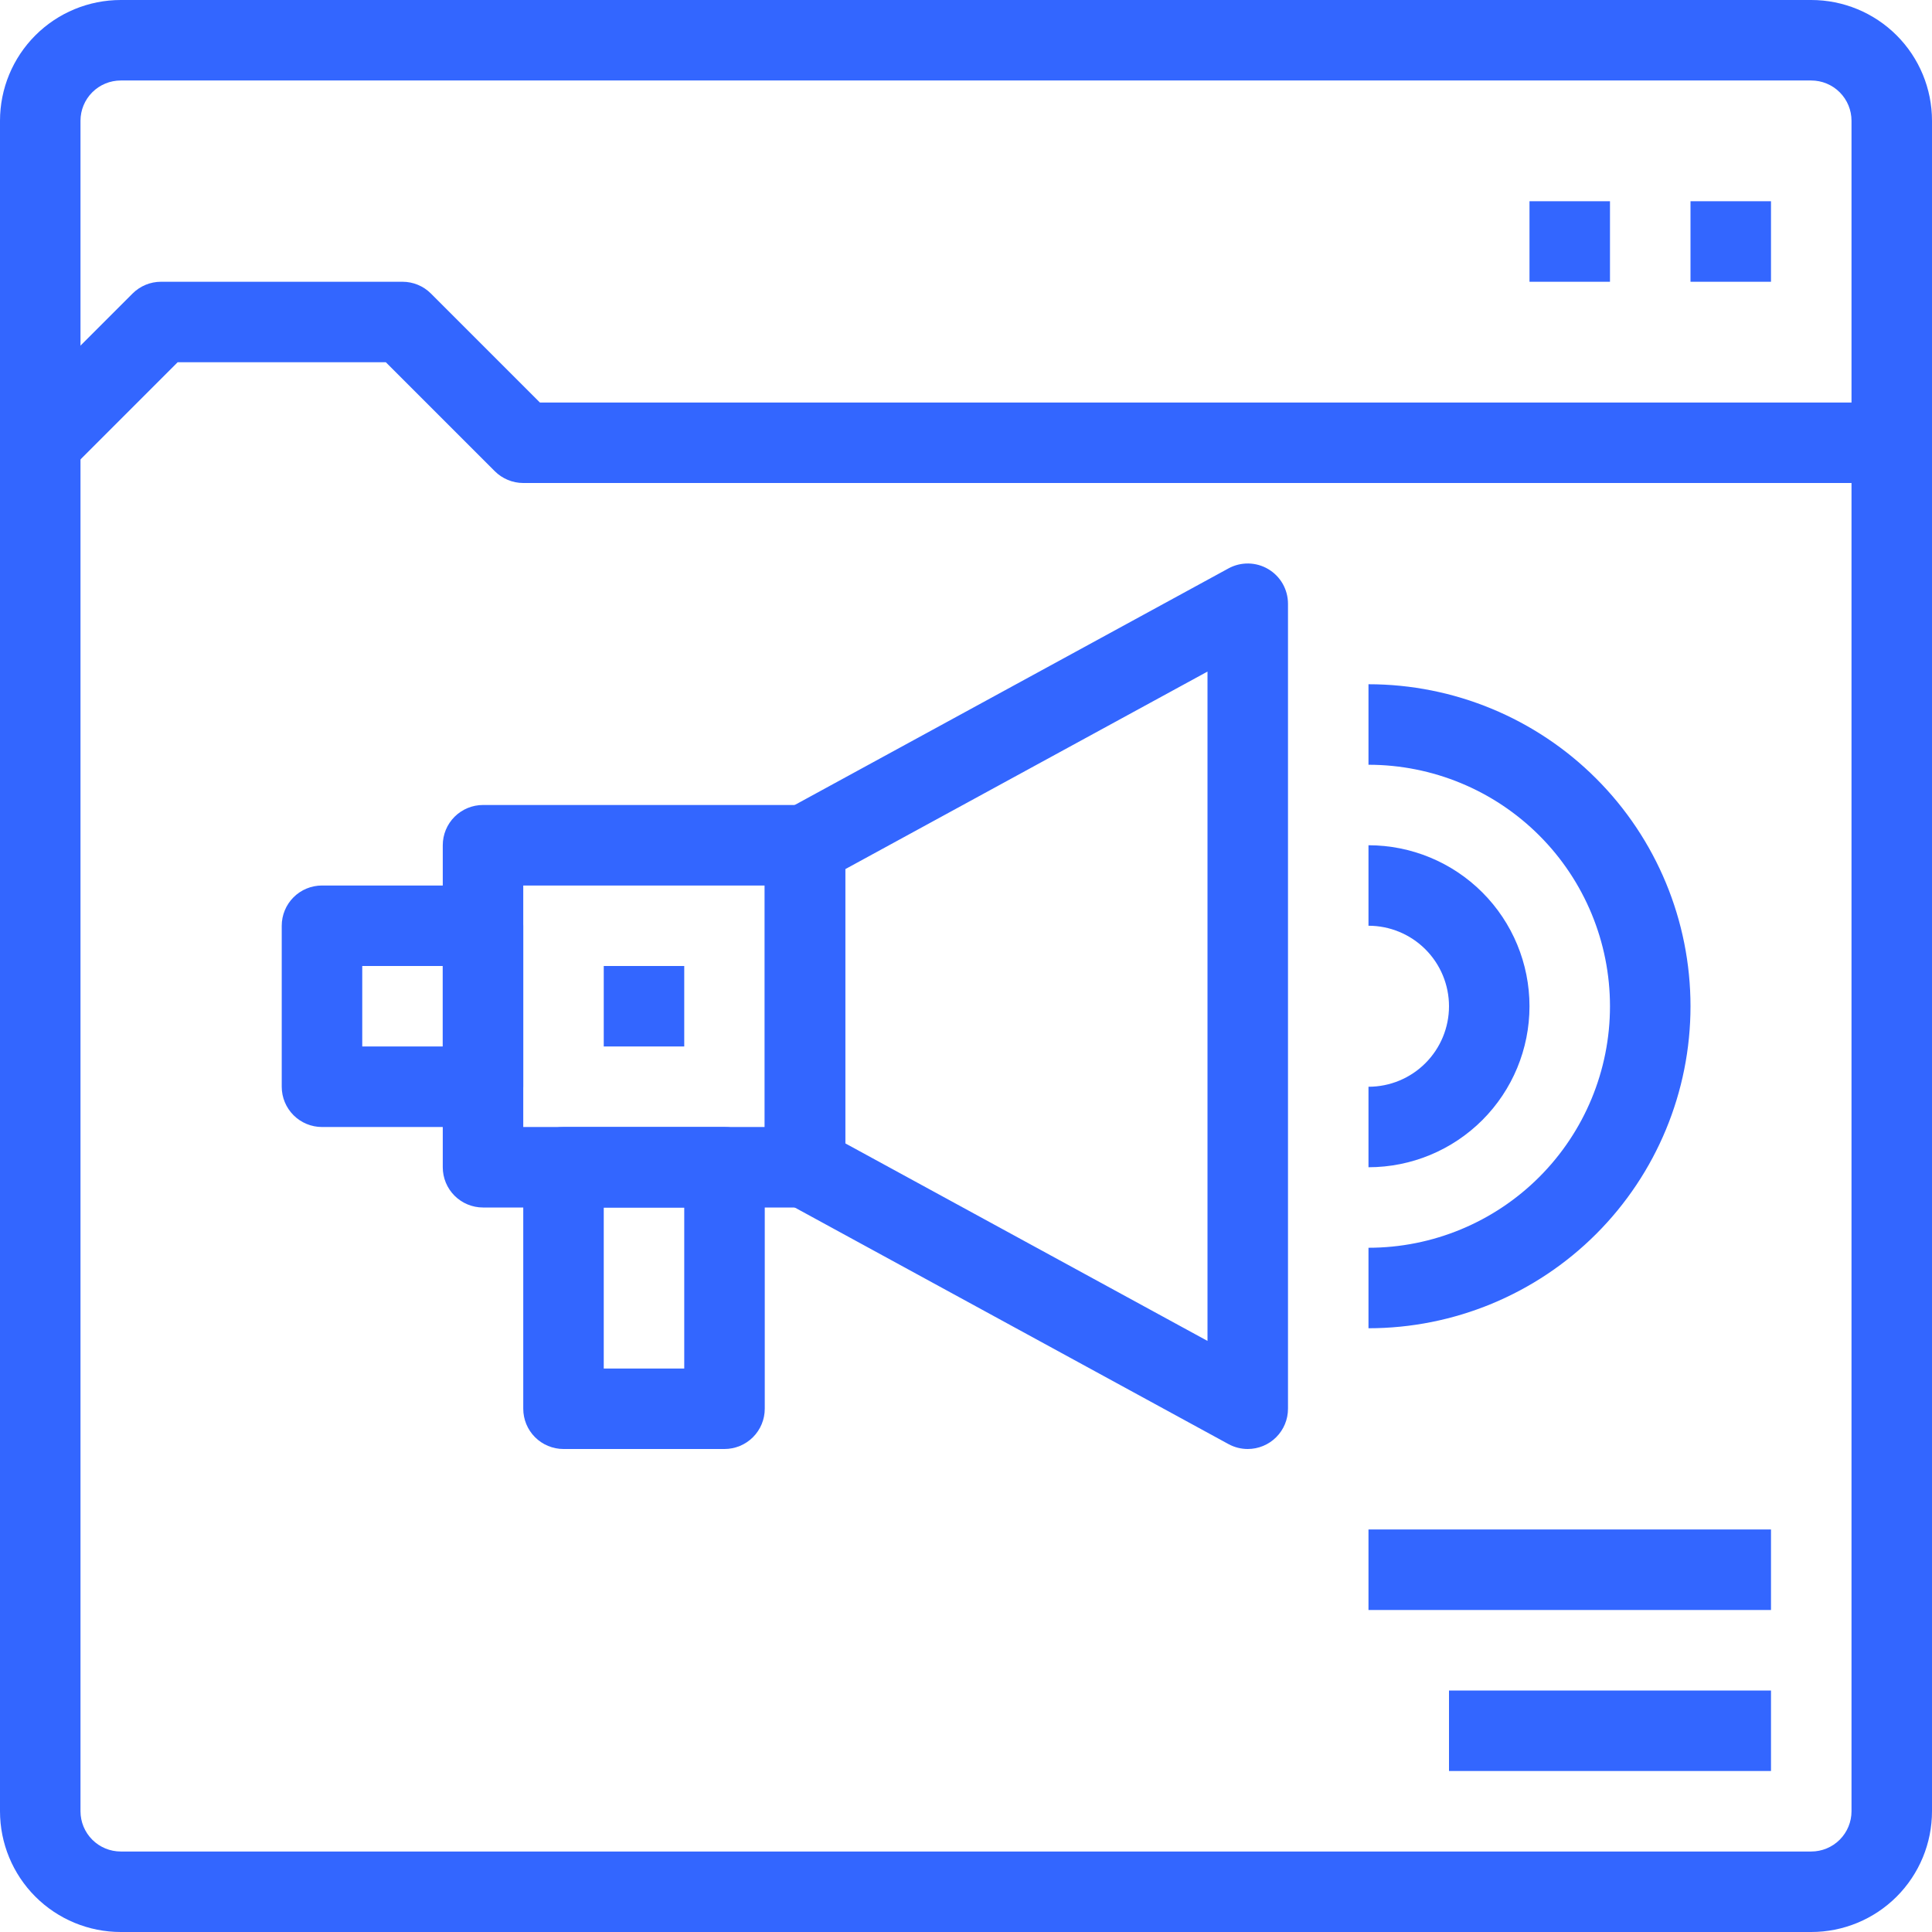
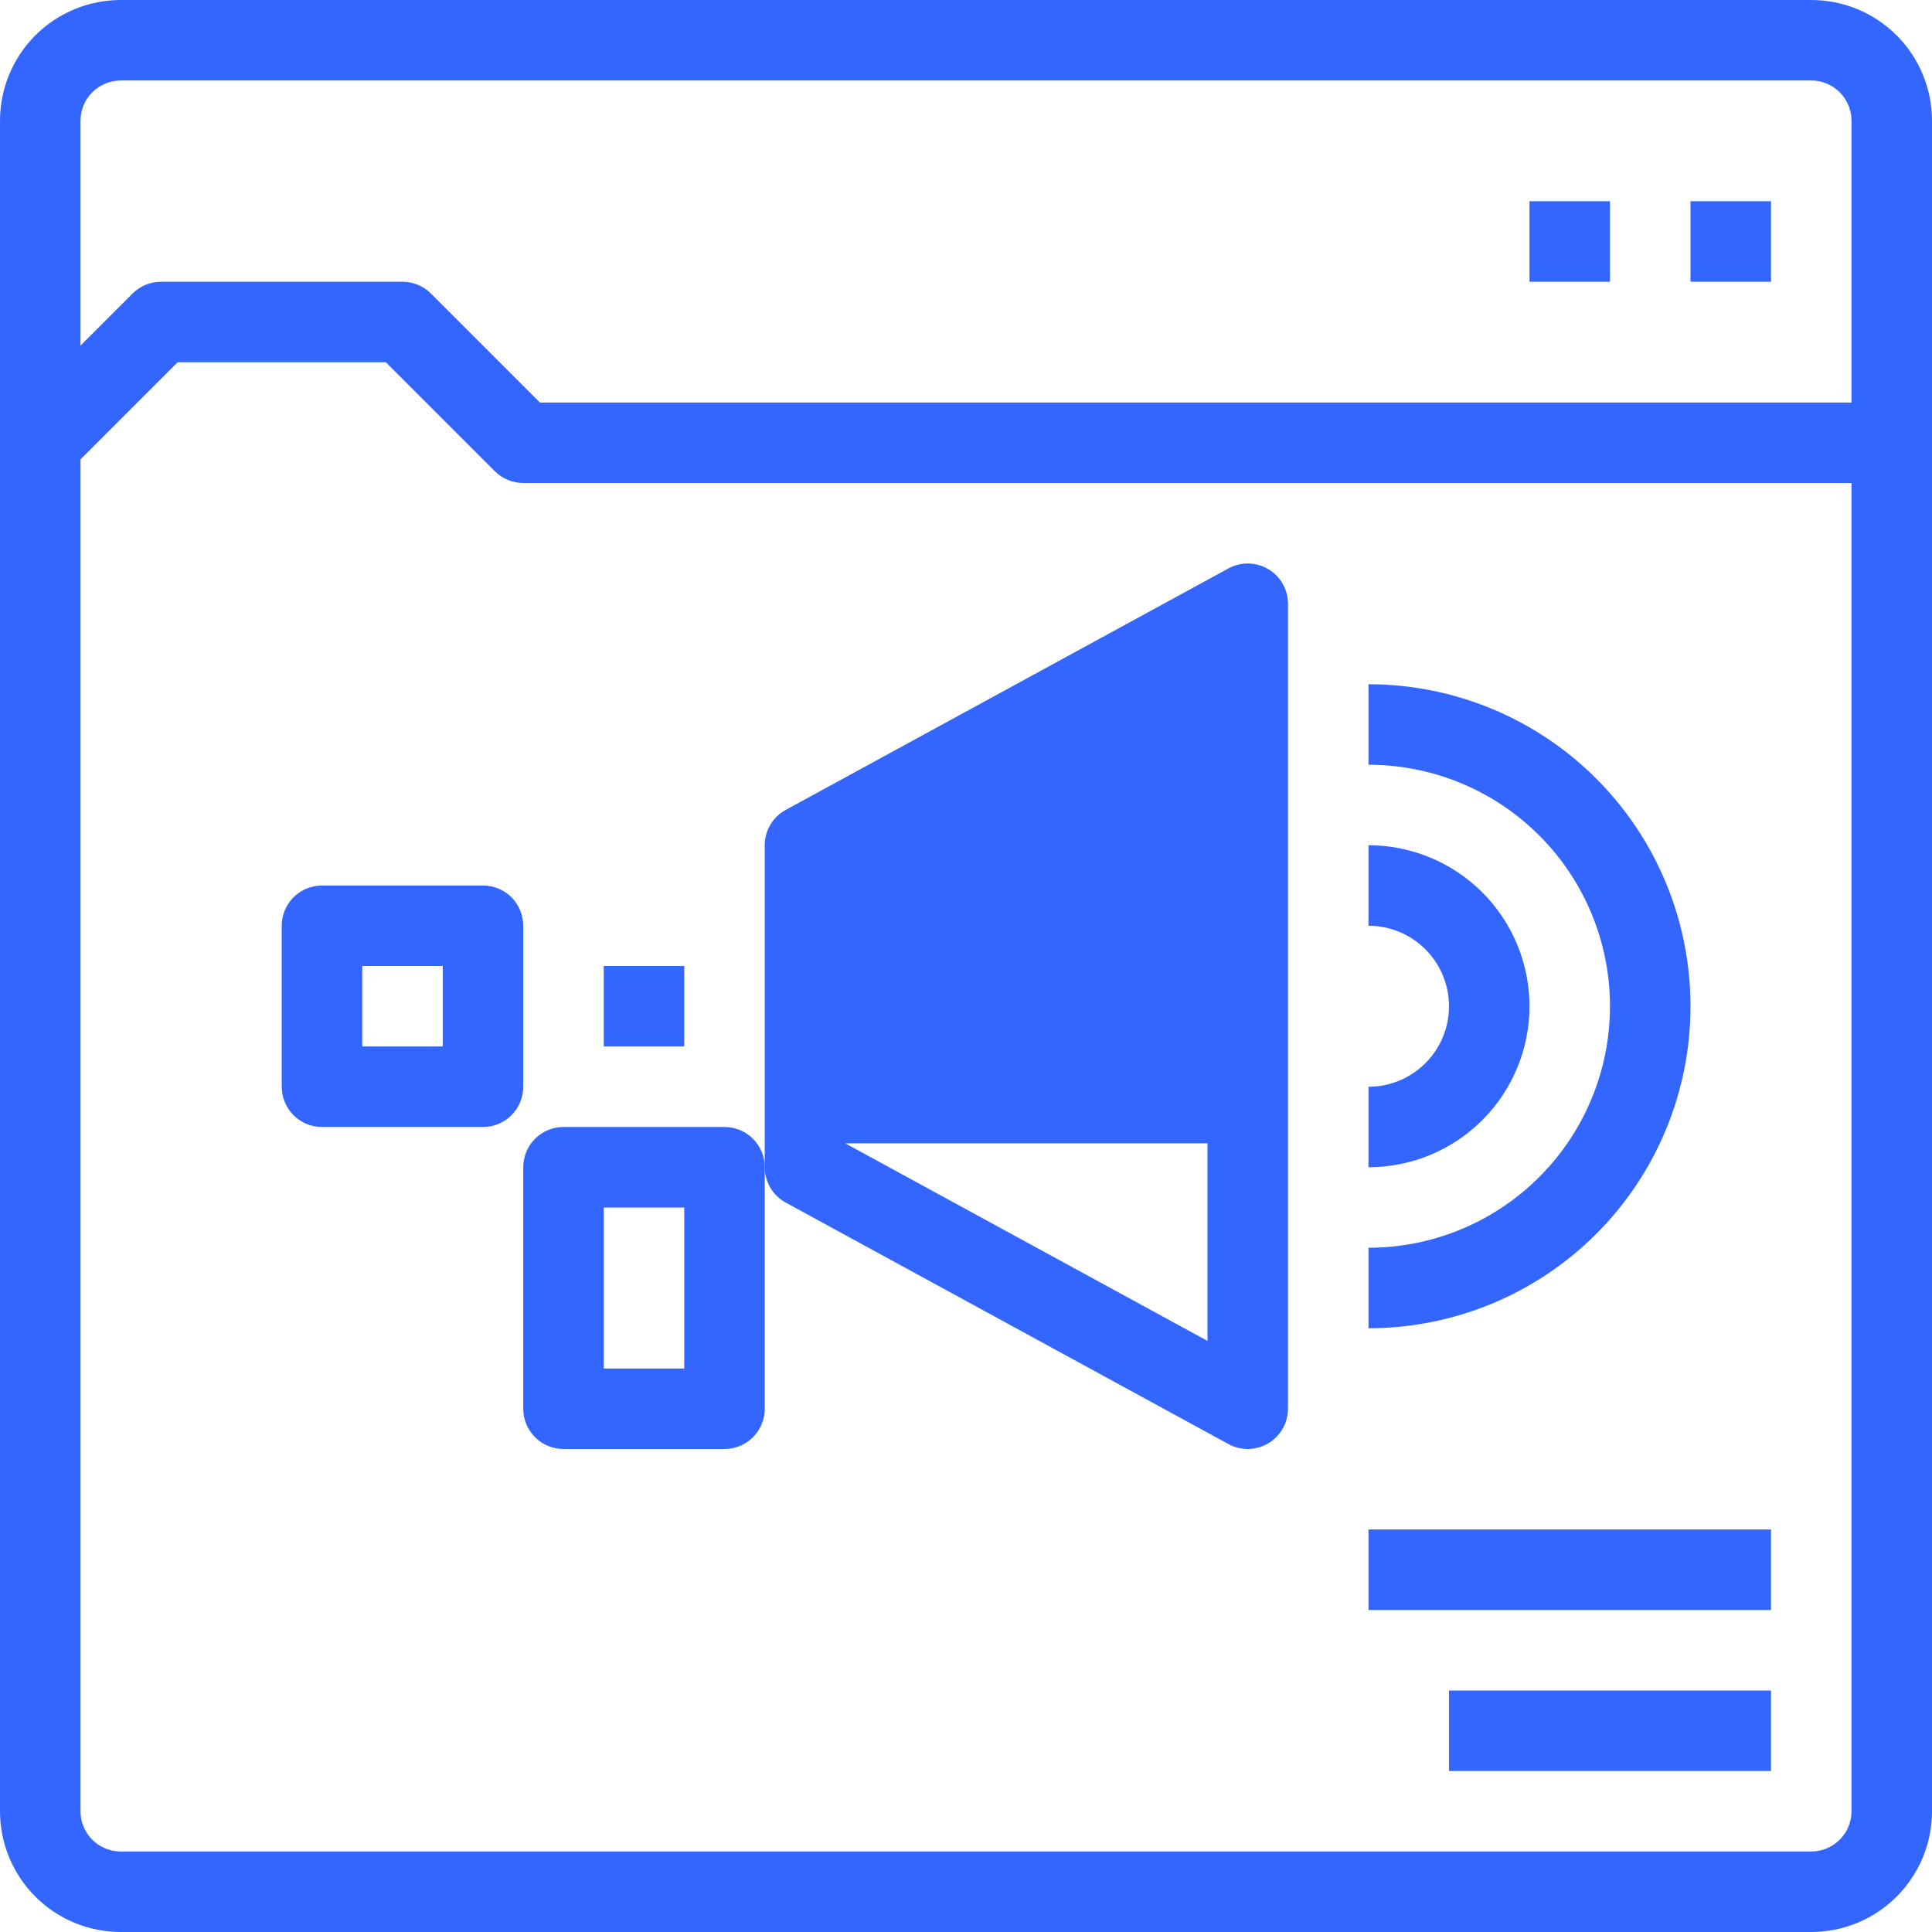
<svg xmlns="http://www.w3.org/2000/svg" width="86" height="86" viewBox="0 0 86 86" fill="none">
  <g clip-path="url(#clip0_2442_73)">
    <path d="M80.625 86H5.375C3.949 86 2.582 85.434 1.574 84.426C0.566 83.418 0 82.05 0 80.625L0 5.375C0 3.949 0.566 2.582 1.574 1.574C2.582 0.566 3.949 0 5.375 0L80.625 0C82.05 0 83.418 0.566 84.426 1.574C85.434 2.582 86 3.949 86 5.375V80.625C86 82.05 85.434 83.418 84.426 84.426C83.418 85.434 82.05 86 80.625 86ZM5.375 3.583C4.9 3.583 4.444 3.772 4.108 4.108C3.772 4.444 3.583 4.9 3.583 5.375V80.625C3.583 81.1 3.772 81.556 4.108 81.892C4.444 82.228 4.9 82.417 5.375 82.417H80.625C81.1 82.417 81.556 82.228 81.892 81.892C82.228 81.556 82.417 81.1 82.417 80.625V5.375C82.417 4.9 82.228 4.444 81.892 4.108C81.556 3.772 81.1 3.583 80.625 3.583H5.375Z" fill="#3366FF" />
    <path d="M84.208 21.5H23.292C22.817 21.5 22.361 21.311 22.025 20.975L17.175 16.125H7.908L3.058 20.975L0.525 18.442L5.9 13.067C6.236 12.731 6.691 12.542 7.167 12.542H17.917C18.392 12.542 18.847 12.731 19.183 13.067L24.033 17.917H84.208V21.5ZM32.25 64.5H25.083C24.608 64.5 24.152 64.311 23.816 63.975C23.48 63.639 23.292 63.184 23.292 62.708V51.958C23.292 51.483 23.48 51.027 23.816 50.691C24.152 50.355 24.608 50.167 25.083 50.167H32.25C32.725 50.167 33.181 50.355 33.517 50.691C33.853 51.027 34.042 51.483 34.042 51.958V62.708C34.042 63.184 33.853 63.639 33.517 63.975C33.181 64.311 32.725 64.5 32.25 64.5ZM26.875 60.917H30.458V53.75H26.875V60.917Z" fill="#3366FF" />
-     <path d="M35.834 53.75H21.5C21.025 53.75 20.569 53.561 20.233 53.225C19.897 52.889 19.709 52.434 19.709 51.958V37.625C19.709 37.15 19.897 36.694 20.233 36.358C20.569 36.022 21.025 35.833 21.5 35.833H35.834C36.309 35.833 36.764 36.022 37.1 36.358C37.436 36.694 37.625 37.15 37.625 37.625V51.958C37.625 52.434 37.436 52.889 37.1 53.225C36.764 53.561 36.309 53.75 35.834 53.75ZM23.292 50.167H34.042V39.417H23.292V50.167Z" fill="#3366FF" />
-     <path d="M55.541 64.5C55.242 64.5 54.947 64.425 54.683 64.281L34.975 53.531C34.692 53.377 34.457 53.15 34.292 52.873C34.128 52.596 34.041 52.28 34.041 51.958V37.625C34.041 37.303 34.128 36.987 34.292 36.71C34.457 36.434 34.692 36.206 34.975 36.052L54.683 25.302C54.956 25.153 55.263 25.078 55.574 25.083C55.885 25.089 56.189 25.175 56.456 25.334C56.723 25.493 56.945 25.718 57.099 25.988C57.252 26.259 57.333 26.564 57.333 26.875V62.708C57.333 63.184 57.144 63.639 56.808 63.975C56.472 64.311 56.017 64.5 55.541 64.5ZM37.625 50.894L53.75 59.689V29.894L37.625 38.689V50.894ZM21.5 50.167H14.333C13.858 50.167 13.402 49.978 13.066 49.642C12.73 49.306 12.541 48.85 12.541 48.375V41.208C12.541 40.733 12.73 40.277 13.066 39.941C13.402 39.605 13.858 39.417 14.333 39.417H21.5C21.975 39.417 22.431 39.605 22.767 39.941C23.103 40.277 23.291 40.733 23.291 41.208V48.375C23.291 48.85 23.103 49.306 22.767 49.642C22.431 49.978 21.975 50.167 21.5 50.167ZM16.125 46.583H19.708V43H16.125V46.583ZM26.875 43H30.458V46.583H26.875V43ZM60.916 59.125V55.542C63.768 55.542 66.502 54.409 68.518 52.393C70.534 50.377 71.666 47.643 71.666 44.792C71.666 41.941 70.534 39.206 68.518 37.19C66.502 35.174 63.768 34.042 60.916 34.042V30.458C64.718 30.458 68.364 31.968 71.052 34.657C73.74 37.344 75.25 40.99 75.25 44.792C75.25 48.593 73.74 52.239 71.052 54.927C68.364 57.615 64.718 59.125 60.916 59.125Z" fill="#3366FF" />
+     <path d="M55.541 64.5C55.242 64.5 54.947 64.425 54.683 64.281L34.975 53.531C34.692 53.377 34.457 53.15 34.292 52.873C34.128 52.596 34.041 52.28 34.041 51.958V37.625C34.041 37.303 34.128 36.987 34.292 36.71C34.457 36.434 34.692 36.206 34.975 36.052L54.683 25.302C54.956 25.153 55.263 25.078 55.574 25.083C55.885 25.089 56.189 25.175 56.456 25.334C56.723 25.493 56.945 25.718 57.099 25.988C57.252 26.259 57.333 26.564 57.333 26.875V62.708C57.333 63.184 57.144 63.639 56.808 63.975C56.472 64.311 56.017 64.5 55.541 64.5ZM37.625 50.894L53.75 59.689V29.894V50.894ZM21.5 50.167H14.333C13.858 50.167 13.402 49.978 13.066 49.642C12.73 49.306 12.541 48.85 12.541 48.375V41.208C12.541 40.733 12.73 40.277 13.066 39.941C13.402 39.605 13.858 39.417 14.333 39.417H21.5C21.975 39.417 22.431 39.605 22.767 39.941C23.103 40.277 23.291 40.733 23.291 41.208V48.375C23.291 48.85 23.103 49.306 22.767 49.642C22.431 49.978 21.975 50.167 21.5 50.167ZM16.125 46.583H19.708V43H16.125V46.583ZM26.875 43H30.458V46.583H26.875V43ZM60.916 59.125V55.542C63.768 55.542 66.502 54.409 68.518 52.393C70.534 50.377 71.666 47.643 71.666 44.792C71.666 41.941 70.534 39.206 68.518 37.19C66.502 35.174 63.768 34.042 60.916 34.042V30.458C64.718 30.458 68.364 31.968 71.052 34.657C73.74 37.344 75.25 40.99 75.25 44.792C75.25 48.593 73.74 52.239 71.052 54.927C68.364 57.615 64.718 59.125 60.916 59.125Z" fill="#3366FF" />
    <path d="M60.916 51.958V48.375C61.867 48.375 62.778 47.998 63.45 47.325C64.122 46.654 64.5 45.742 64.5 44.792C64.5 43.841 64.122 42.93 63.45 42.258C62.778 41.586 61.867 41.208 60.916 41.208V37.625C62.817 37.625 64.64 38.38 65.984 39.724C67.328 41.068 68.083 42.891 68.083 44.792C68.083 46.692 67.328 48.515 65.984 49.859C64.64 51.203 62.817 51.958 60.916 51.958ZM60.916 68.083H78.833V71.667H60.916V68.083ZM64.5 75.25H78.833V78.833H64.5V75.25ZM75.25 8.958H78.833V12.542H75.25V8.958ZM68.083 8.958H71.666V12.542H68.083V8.958Z" fill="#3366FF" />
  </g>
  <defs>
    <clipPath id="clip0_2442_73">
      <rect width="86" height="86" fill="white" />
    </clipPath>
  </defs>
</svg>